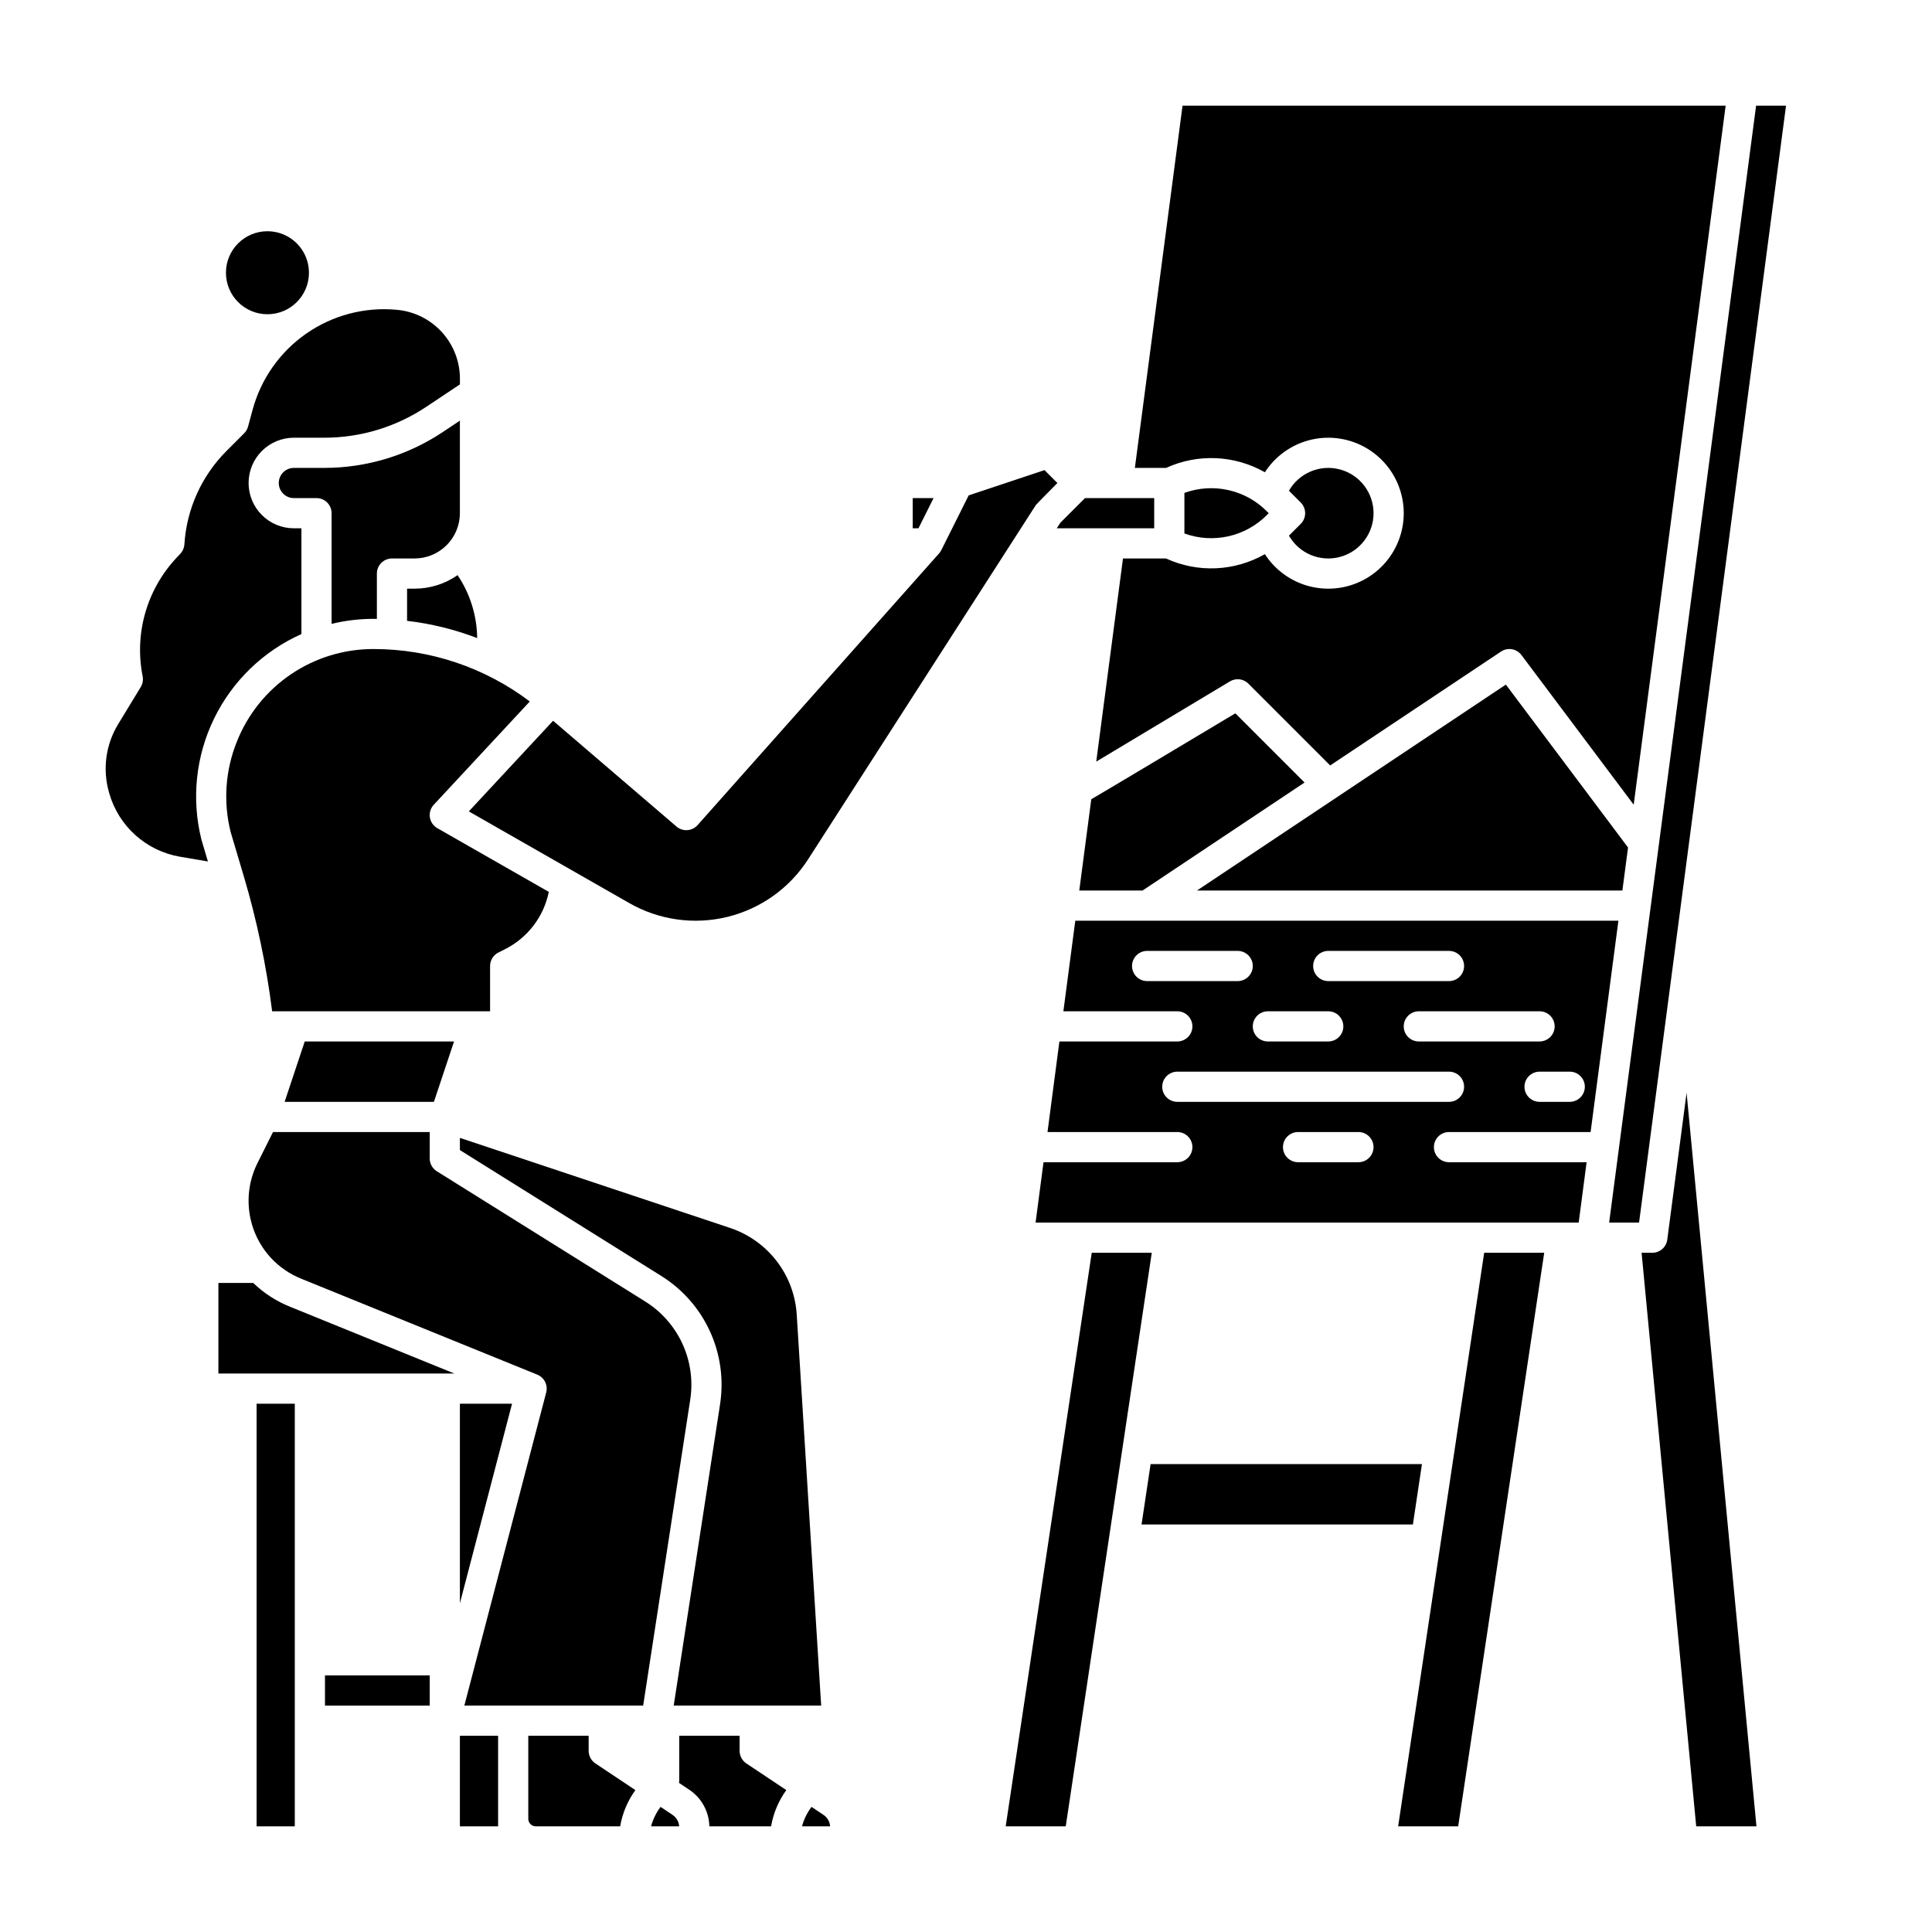
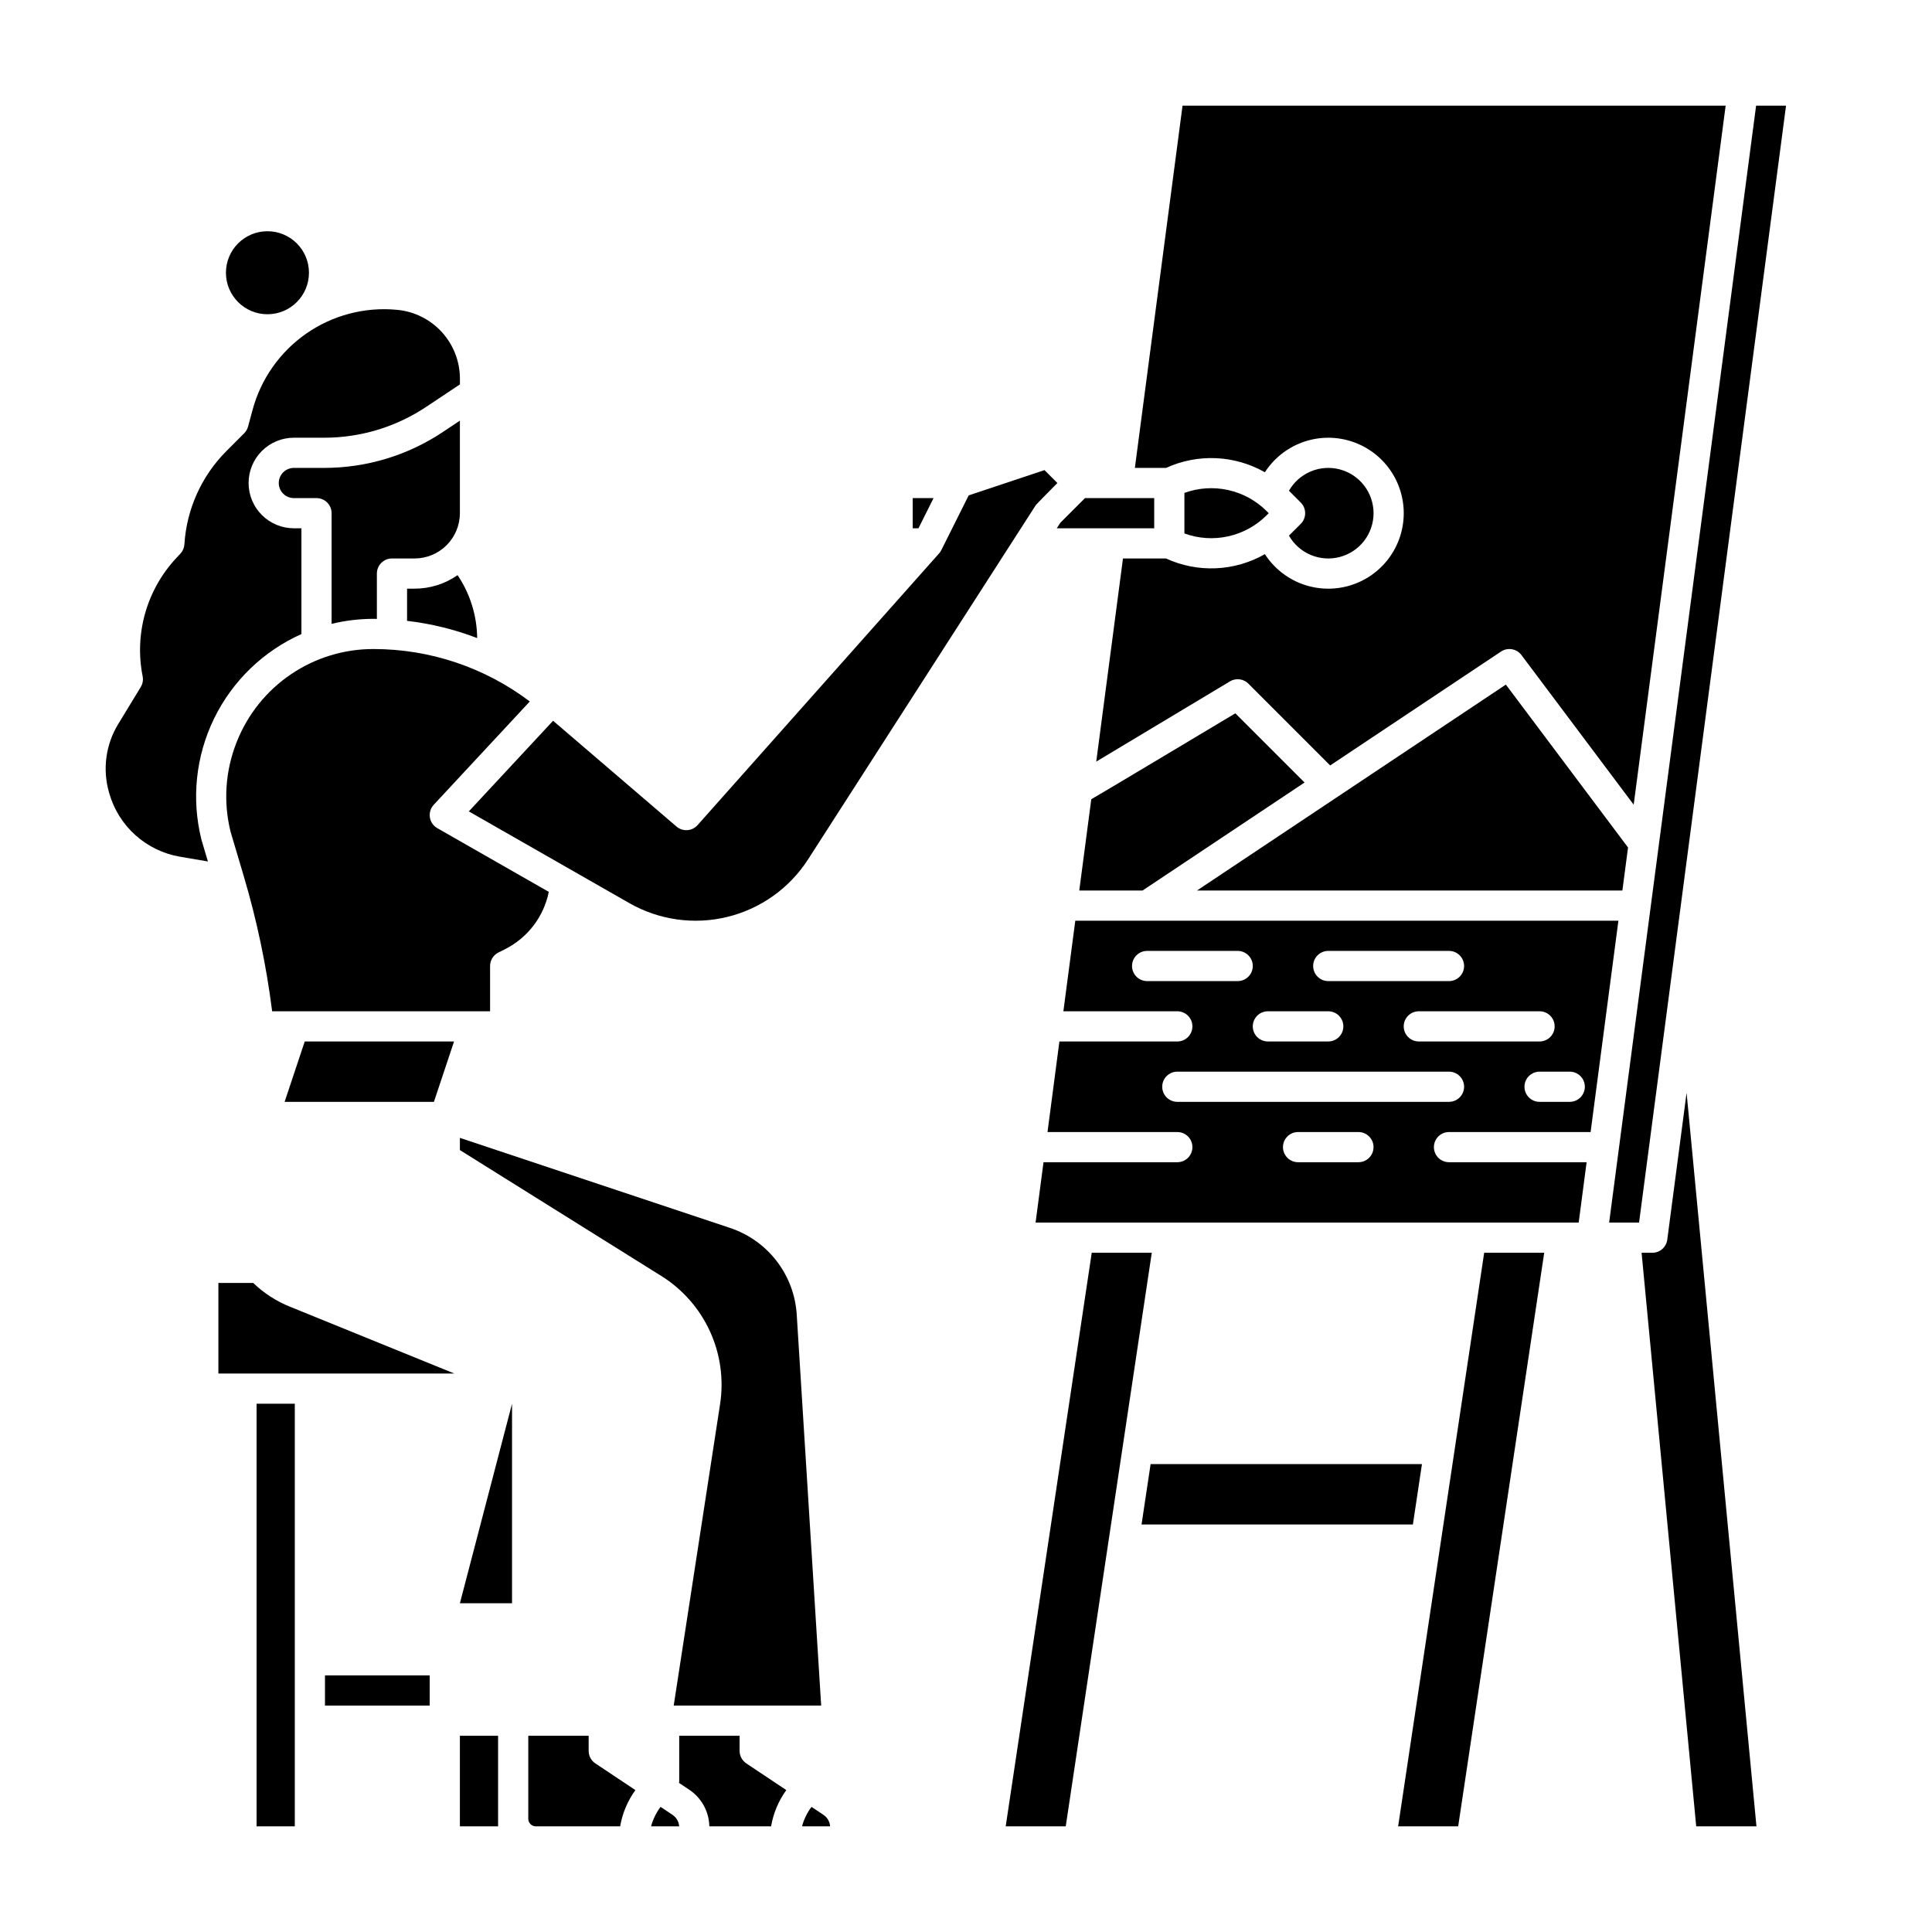
<svg xmlns="http://www.w3.org/2000/svg" width="512" height="512" viewBox="0 0 512 512" fill="none">
  <path d="M78.123 372H68V484H78.123V372Z" fill="black" />
  <path d="M79.88 168.035C79.88 168.023 79.88 168.012 79.88 168V140H77.88C74.698 140 71.645 138.736 69.395 136.485C67.144 134.235 65.88 131.182 65.88 128C65.88 124.817 67.144 121.765 69.395 119.515C71.645 117.264 74.698 116 77.88 116H85.88C95.526 116.011 104.958 113.157 112.98 107.8L121.885 101.862V100.446C121.904 95.847 120.195 91.408 117.096 88.01C113.996 84.612 109.733 82.503 105.152 82.1C96.669 81.301 88.178 83.53 81.181 88.392C74.184 93.254 69.133 100.434 66.923 108.663L65.738 113.046C65.556 113.721 65.2 114.337 64.705 114.831L60.041 119.495C53.424 126.109 49.451 134.912 48.869 144.25C48.812 145.178 48.432 146.057 47.796 146.735L46.746 147.855C42.872 151.996 40.039 157.001 38.484 162.454C36.928 167.908 36.694 173.654 37.8 179.216C37.997 180.2 37.816 181.222 37.295 182.079L31.295 191.937C29.676 194.606 28.625 197.58 28.207 200.674C27.789 203.768 28.014 206.915 28.868 209.918L28.968 210.278C30.194 214.542 32.597 218.376 35.9 221.338C39.204 224.301 43.275 226.273 47.647 227.03C50.303 227.479 52.892 227.919 55.098 228.296L53.421 222.648C53.404 222.592 53.389 222.536 53.374 222.479C50.694 211.736 51.881 200.392 56.728 190.437C61.574 180.482 69.771 172.551 79.88 168.035Z" fill="black" />
  <path d="M70.877 83.278C76.952 83.278 81.877 78.353 81.877 72.278C81.877 66.203 76.952 61.278 70.877 61.278C64.802 61.278 59.877 66.203 59.877 72.278C59.877 78.353 64.802 83.278 70.877 83.278Z" fill="black" />
  <path d="M109.877 156H107.877V164.531C114.236 165.271 120.477 166.806 126.454 169.098C126.391 163.151 124.587 157.353 121.265 152.42C117.926 154.752 113.95 156.002 109.877 156V156Z" fill="black" />
  <path d="M113.877 444H86.123V452H113.877V444Z" fill="black" />
  <path d="M67.113 340H57.877V364H120.41L76.894 346.314C73.256 344.861 69.935 342.717 67.113 340V340Z" fill="black" />
  <path d="M132 460H121.877V484H132V460Z" fill="black" />
-   <path d="M121.877 424.877L135.697 372H121.877V424.877Z" fill="black" />
+   <path d="M121.877 424.877L135.697 372V424.877Z" fill="black" />
  <path d="M166.77 239.332C174.651 243.836 183.96 245.143 192.776 242.985C201.593 240.826 209.245 235.367 214.154 227.732L274.513 133.841C274.667 133.601 280.22 128.004 280.22 128.004L276.797 124.581L256.714 131.275L249.455 145.793C249.381 145.94 249.298 146.082 249.206 146.218L249.19 146.244C249.092 146.39 248.984 146.53 248.866 146.661L184.866 218.661C184.17 219.445 183.193 219.924 182.147 219.995C181.101 220.066 180.069 219.723 179.273 219.041L146.573 191.011L124.24 215.029L166.77 239.332Z" fill="black" />
  <path d="M156 464V460H140V482C140 482.53 140.211 483.039 140.586 483.414C140.961 483.789 141.47 484 142 484H164.347C164.941 480.532 166.321 477.247 168.382 474.395L157.782 467.328C157.234 466.963 156.785 466.468 156.474 465.887C156.163 465.307 156 464.659 156 464V464Z" fill="black" />
  <path d="M99.033 164C99.315 164 99.595 164.016 99.877 164.019V152C99.877 150.939 100.298 149.922 101.049 149.172C101.799 148.422 102.816 148 103.877 148H109.877C113.058 147.997 116.109 146.731 118.358 144.482C120.608 142.232 121.874 139.182 121.877 136V111.475L117.409 114.453C108.076 120.688 97.101 124.011 85.877 124H77.877C76.816 124 75.799 124.422 75.049 125.172C74.298 125.922 73.877 126.939 73.877 128C73.877 129.061 74.298 130.078 75.049 130.829C75.799 131.579 76.816 132 77.877 132H83.877C84.938 132 85.955 132.422 86.705 133.172C87.456 133.922 87.877 134.939 87.877 136V165.327C91.53 164.445 95.275 164 99.033 164V164Z" fill="black" />
  <path d="M247.405 132H241.877V140H243.405L247.405 132Z" fill="black" />
-   <path d="M182.92 370.921C183.695 365.896 182.98 360.755 180.861 356.133C178.742 351.511 175.314 347.613 171.001 344.921L115.757 310.393C115.182 310.033 114.707 309.533 114.378 308.94C114.049 308.347 113.877 307.679 113.877 307.001V300.001H72.35L68.23 308.24C66.228 312.247 65.478 316.764 66.078 321.202C66.678 325.641 68.599 329.797 71.593 333.129C71.664 333.198 71.726 333.276 71.793 333.35C74.046 335.776 76.81 337.67 79.886 338.896L142.386 364.296C143.285 364.661 144.021 365.342 144.456 366.209C144.891 367.077 144.995 368.074 144.75 369.013L123.057 452H170.445L182.92 370.921Z" fill="black" />
  <path d="M62.763 196.557C59.708 204.151 59.131 212.516 61.114 220.457L64.599 232.187C68.076 243.901 70.591 255.878 72.121 268H129.877V256C129.877 255.257 130.084 254.529 130.474 253.897C130.865 253.265 131.424 252.754 132.088 252.422L133.777 251.578C136.749 250.093 139.343 247.95 141.364 245.313C143.384 242.676 144.778 239.613 145.439 236.357L115.893 219.473C115.369 219.174 114.919 218.761 114.578 218.264C114.236 217.766 114.012 217.198 113.921 216.602C113.83 216.006 113.875 215.396 114.052 214.82C114.23 214.244 114.536 213.715 114.947 213.273L140.4 185.9C128.492 176.888 113.967 172.007 99.033 172C91.22 171.975 83.58 174.304 77.11 178.684C70.641 183.065 65.641 189.293 62.763 196.557V196.557Z" fill="black" />
  <path d="M211.146 348.441C210.837 343.267 208.982 338.305 205.822 334.198C202.662 330.09 198.341 327.025 193.42 325.4L121.877 301.55V304.783L175.241 338.136C180.881 341.656 185.364 346.754 188.135 352.797C190.905 358.841 191.841 365.565 190.826 372.136L178.539 452H217.619L211.146 348.441Z" fill="black" />
  <path d="M120.327 276H80.76L75.427 292H114.994L120.327 276Z" fill="black" />
  <path d="M289.321 332L266.521 484H282.433L305.232 332H289.321Z" fill="black" />
  <path d="M341.584 141.951C342.896 144.249 344.931 146.049 347.373 147.071C349.814 148.093 352.525 148.278 355.083 147.6C357.641 146.921 359.903 145.415 361.516 143.318C363.13 141.22 364.005 138.648 364.005 136.001C364.005 133.354 363.13 130.782 361.516 128.684C359.903 126.587 357.641 125.081 355.083 124.402C352.525 123.724 349.814 123.909 347.373 124.931C344.931 125.953 342.896 127.753 341.584 130.051L344.708 133.175C345.458 133.925 345.879 134.942 345.879 136.003C345.879 137.064 345.458 138.081 344.708 138.831L341.584 141.951Z" fill="black" />
  <path d="M335.206 125.155C337.548 121.528 341.001 118.757 345.049 117.254C349.097 115.752 353.522 115.6 357.663 116.821C361.804 118.042 365.439 120.571 368.025 124.028C370.61 127.486 372.007 131.688 372.007 136.005C372.007 140.322 370.61 144.524 368.025 147.982C365.439 151.439 361.804 153.968 357.663 155.189C353.522 156.41 349.097 156.258 345.049 154.756C341.001 153.253 337.548 150.482 335.206 146.855C331.244 149.116 326.799 150.4 322.242 150.599C317.684 150.798 313.144 149.907 309 148H297.6L290.517 201.827L325.946 180.57C326.711 180.111 327.607 179.921 328.492 180.029C329.378 180.138 330.201 180.54 330.832 181.17L352.514 202.852L397.785 172.671C398.636 172.104 399.671 171.884 400.679 172.056C401.687 172.229 402.591 172.781 403.204 173.599L432.945 213.253L457.316 28H313.385L300.753 124H309.024C313.167 122.104 317.702 121.22 322.254 121.421C326.806 121.622 331.246 122.902 335.206 125.155V125.155Z" fill="black" />
  <path d="M289.2 211.809L286.017 236H302.789L345.722 207.378L327.38 189.037C327.38 189.037 289.494 211.716 289.2 211.809Z" fill="black" />
  <path d="M335.7 136.522L336.223 136L335.699 135.477C332.901 132.675 329.362 130.729 325.496 129.87C321.631 129.011 317.6 129.273 313.879 130.626V141.374C317.6 142.728 321.631 142.991 325.497 142.131C329.363 141.272 332.903 139.326 335.7 136.522V136.522Z" fill="black" />
  <path d="M431.448 224.597L399.07 181.427L317.211 236H429.948L431.448 224.597Z" fill="black" />
  <path d="M441.843 328.522C441.716 329.484 441.244 330.368 440.515 331.007C439.785 331.647 438.848 332 437.877 332H435.038L449.514 484H465.478L446.963 289.6L441.843 328.522Z" fill="black" />
  <path d="M443.624 253.663L473.316 28H465.385L426.438 324H434.369L443.623 253.672L443.624 253.663Z" fill="black" />
  <path d="M384 300H421.527L428.895 244H284.964L281.806 268H312C313.061 268 314.078 268.421 314.828 269.172C315.579 269.922 316 270.939 316 272C316 273.061 315.579 274.078 314.828 274.828C314.078 275.579 313.061 276 312 276H280.753L277.6 300H312C313.061 300 314.078 300.421 314.828 301.172C315.579 301.922 316 302.939 316 304C316 305.061 315.579 306.078 314.828 306.828C314.078 307.579 313.061 308 312 308H276.543L274.438 324H418.369L420.469 308H384C382.939 308 381.922 307.579 381.172 306.828C380.421 306.078 380 305.061 380 304C380 302.939 380.421 301.922 381.172 301.172C381.922 300.421 382.939 300 384 300ZM420 288C420 289.061 419.579 290.078 418.828 290.828C418.078 291.579 417.061 292 416 292H408C406.939 292 405.922 291.579 405.172 290.828C404.421 290.078 404 289.061 404 288C404 286.939 404.421 285.922 405.172 285.172C405.922 284.421 406.939 284 408 284H416C417.061 284 418.078 284.421 418.828 285.172C419.579 285.922 420 286.939 420 288ZM412 272C412 273.061 411.579 274.078 410.828 274.828C410.078 275.579 409.061 276 408 276H376C374.939 276 373.922 275.579 373.172 274.828C372.421 274.078 372 273.061 372 272C372 270.939 372.421 269.922 373.172 269.172C373.922 268.421 374.939 268 376 268H408C409.061 268 410.078 268.421 410.828 269.172C411.579 269.922 412 270.939 412 272ZM352 252H384C385.061 252 386.078 252.421 386.828 253.172C387.579 253.922 388 254.939 388 256C388 257.061 387.579 258.078 386.828 258.828C386.078 259.579 385.061 260 384 260H352C350.939 260 349.922 259.579 349.172 258.828C348.421 258.078 348 257.061 348 256C348 254.939 348.421 253.922 349.172 253.172C349.922 252.421 350.939 252 352 252ZM336 268H352C353.061 268 354.078 268.421 354.828 269.172C355.579 269.922 356 270.939 356 272C356 273.061 355.579 274.078 354.828 274.828C354.078 275.579 353.061 276 352 276H336C334.939 276 333.922 275.579 333.172 274.828C332.421 274.078 332 273.061 332 272C332 270.939 332.421 269.922 333.172 269.172C333.922 268.421 334.939 268 336 268ZM304 260C302.939 260 301.922 259.579 301.172 258.828C300.421 258.078 300 257.061 300 256C300 254.939 300.421 253.922 301.172 253.172C301.922 252.421 302.939 252 304 252H328C329.061 252 330.078 252.421 330.828 253.172C331.579 253.922 332 254.939 332 256C332 257.061 331.579 258.078 330.828 258.828C330.078 259.579 329.061 260 328 260H304ZM360 308H344C342.939 308 341.922 307.579 341.172 306.828C340.421 306.078 340 305.061 340 304C340 302.939 340.421 301.922 341.172 301.172C341.922 300.421 342.939 300 344 300H360C361.061 300 362.078 300.421 362.828 301.172C363.579 301.922 364 302.939 364 304C364 305.061 363.579 306.078 362.828 306.828C362.078 307.579 361.061 308 360 308ZM312 292C310.939 292 309.922 291.579 309.172 290.828C308.421 290.078 308 289.061 308 288C308 286.939 308.421 285.922 309.172 285.172C309.922 284.421 310.939 284 312 284H384C385.061 284 386.078 284.421 386.828 285.172C387.579 285.922 388 286.939 388 288C388 289.061 387.579 290.078 386.828 290.828C386.078 291.579 385.061 292 384 292H312Z" fill="black" />
  <path d="M196 464V460H180V472C179.994 472.165 179.978 472.33 179.95 472.493L182.656 474.293C184.259 475.362 185.581 476.802 186.508 478.49C187.436 480.179 187.942 482.067 187.983 483.993H204.347C204.941 480.525 206.321 477.24 208.382 474.388L197.782 467.321C197.235 466.957 196.786 466.463 196.476 465.884C196.165 465.304 196.001 464.657 196 464Z" fill="black" />
  <path d="M218.219 480.953L215.057 478.845C213.898 480.388 213.044 482.137 212.541 484H219.99C219.948 483.391 219.766 482.799 219.459 482.271C219.152 481.742 218.728 481.292 218.219 480.953V480.953Z" fill="black" />
  <path d="M305.877 140V132H287.534L281.009 138.524L280.06 140H305.877Z" fill="black" />
  <path d="M178.219 480.953L175.057 478.845C173.898 480.388 173.044 482.137 172.541 484H179.99C179.948 483.391 179.766 482.799 179.459 482.271C179.152 481.742 178.728 481.292 178.219 480.953Z" fill="black" />
  <path d="M370.521 484H386.433L409.232 332H393.321L370.521 484Z" fill="black" />
  <path d="M376.832 388H304.922L302.522 404H374.432L376.832 388Z" fill="black" />
</svg>